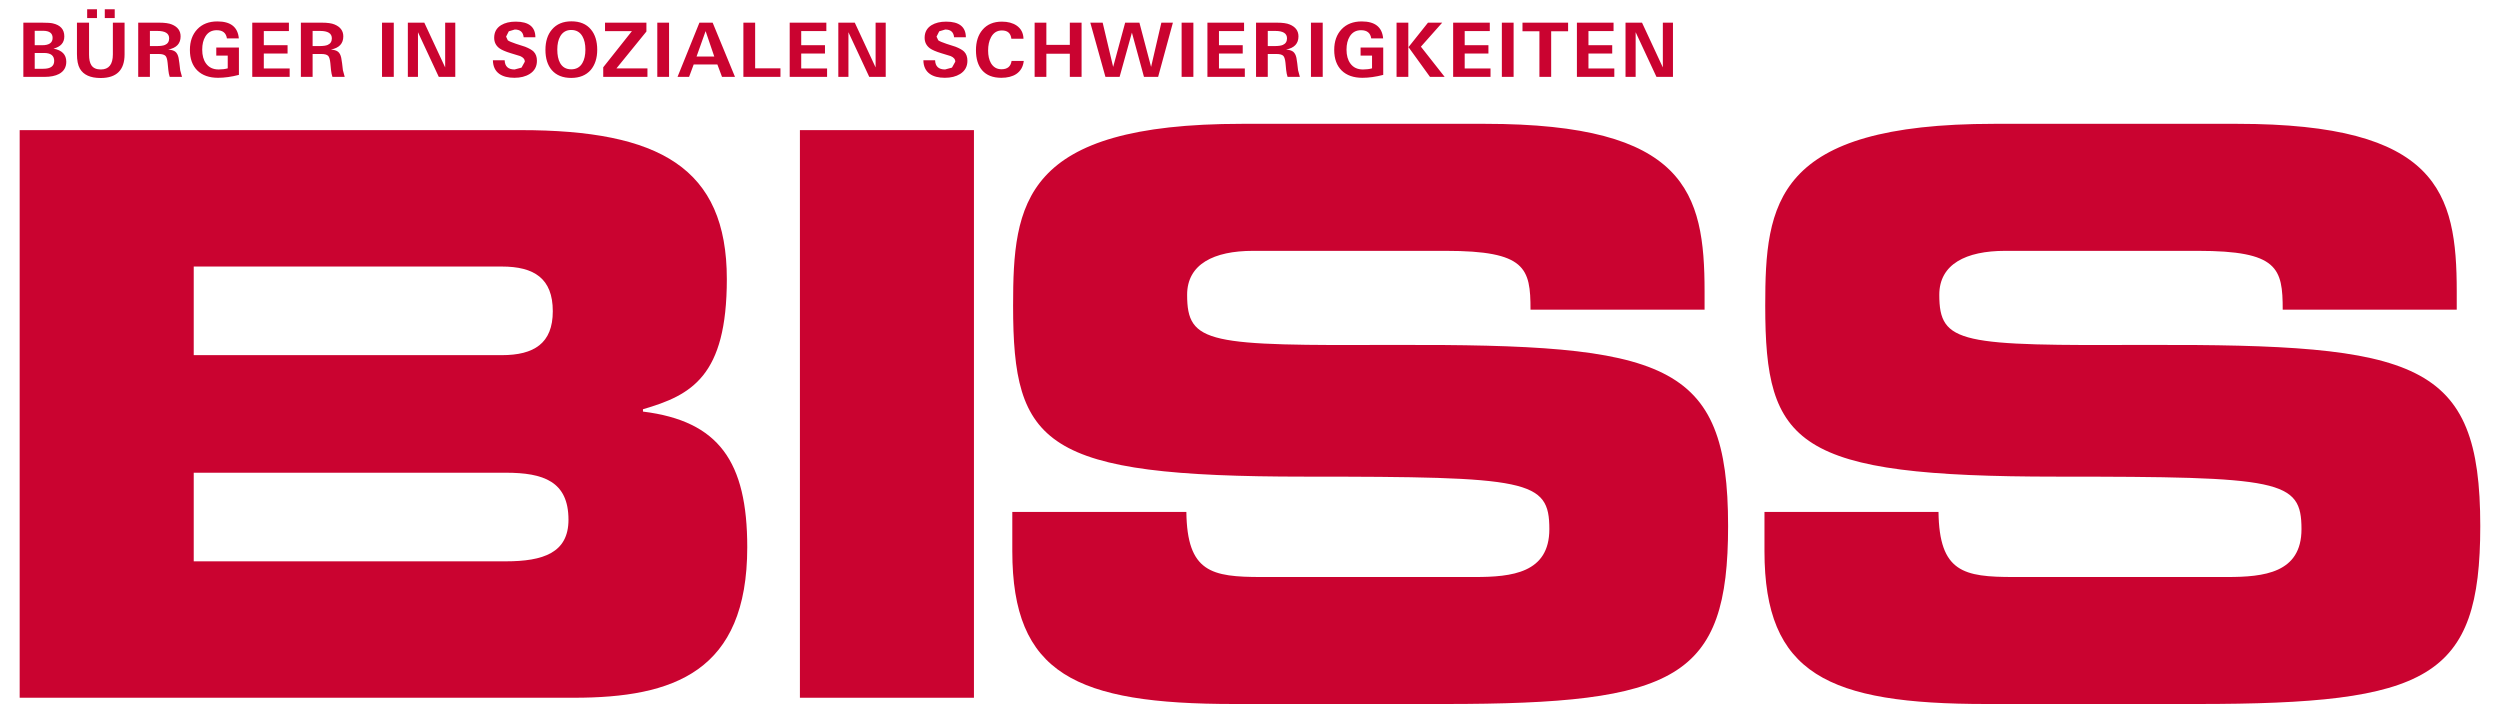
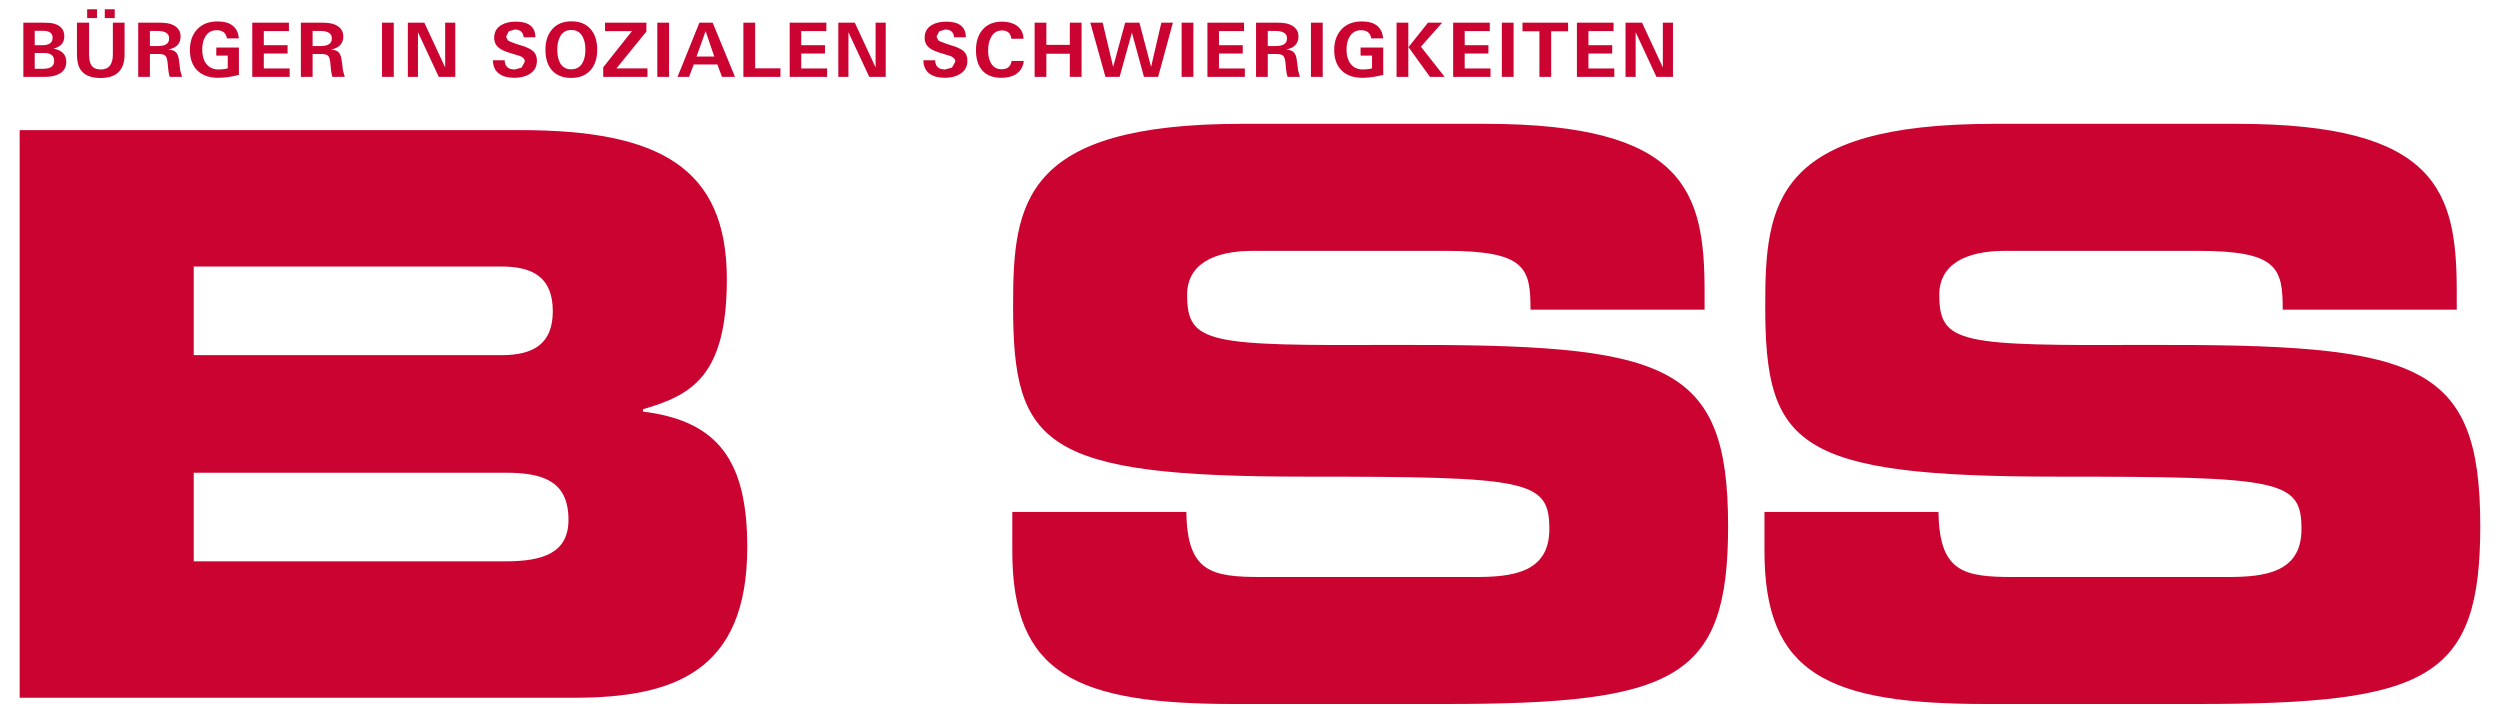
<svg xmlns="http://www.w3.org/2000/svg" version="1.1" width="1024" height="290" id="svg4297">
  <defs id="defs4299" />
  <g transform="translate(0,-478)" id="layer1">
    <g transform="matrix(12.447,0,0,-12.447,-529.492,6854.437)" id="g4266">
      <g transform="translate(43.187,508.005)" id="g3429">
        <path d="m 0,0 16.486,0 c 4.567,0 6.785,-1.238 6.785,-4.902 0,-3.199 -1.161,-3.818 -2.76,-4.283 l 0,-0.077 c 2.502,-0.31 3.432,-1.651 3.432,-4.463 0,-4.103 -2.426,-4.954 -5.702,-4.954 L 0,-18.679 0,0 z m 5.728,-7.405 10.139,0 c 1.058,0 1.677,0.387 1.677,1.445 0,1.084 -0.619,1.471 -1.677,1.471 l -10.139,0 0,-2.916 z m 0,-6.785 10.268,0 c 1.239,0 2.064,0.284 2.064,1.368 0,1.264 -0.825,1.548 -2.064,1.548 l -10.268,0 0,-2.916 z" id="path3431" style="fill:#ca0330;fill-opacity:1;fill-rule:nonzero;stroke:none" />
      </g>
      <g transform="translate(75.852,495.441)" id="g3433">
        <path d="m 0,0 5.728,0 c 0.025,-1.987 0.825,-2.142 2.476,-2.142 l 7.018,0 c 1.212,0 2.451,0.13 2.451,1.575 0,1.625 -0.671,1.728 -8.049,1.728 -8.618,0 -9.598,1.032 -9.598,5.625 0,3.379 0.309,5.985 7.533,5.985 l 7.998,0 c 6.605,0 7.224,-2.245 7.224,-5.521 l 0,-0.594 -5.728,0 c 0,1.368 -0.154,1.935 -2.786,1.935 l -6.347,0 c -1.29,0 -2.167,-0.438 -2.167,-1.445 0,-1.625 0.697,-1.676 6.837,-1.651 8.901,0.026 10.965,-0.516 10.965,-5.959 0,-5.031 -1.703,-5.857 -9.314,-5.857 l -6.94,0 C 2.09,-6.321 0,-5.34 0,-1.29 L 0,0 z" id="path3435" style="fill:#ca0330;fill-opacity:1;fill-rule:nonzero;stroke:none" />
      </g>
      <g transform="translate(100.604,495.441)" id="g3437">
        <path d="m 0,0 5.727,0 c 0.026,-1.987 0.826,-2.142 2.477,-2.142 l 7.018,0 c 1.212,0 2.45,0.13 2.45,1.575 0,1.625 -0.67,1.728 -8.049,1.728 -8.617,0 -9.598,1.032 -9.598,5.625 0,3.379 0.31,5.985 7.534,5.985 l 7.998,0 c 6.605,0 7.224,-2.245 7.224,-5.521 l 0,-0.594 -5.727,0 c 0,1.368 -0.156,1.935 -2.787,1.935 l -6.347,0 c -1.29,0 -2.167,-0.438 -2.167,-1.445 0,-1.625 0.697,-1.676 6.837,-1.651 8.901,0.026 10.965,-0.516 10.965,-5.959 0,-5.031 -1.703,-5.857 -9.314,-5.857 l -6.94,0 C 2.089,-6.321 0,-5.34 0,-1.29 L 0,0 z" id="path3439" style="fill:#ca0330;fill-opacity:1;fill-rule:nonzero;stroke:none" />
      </g>
-       <path d="m 68.863,489.326 5.727,0 0,18.679 -5.727,0 0,-18.679 z" id="path3441" style="fill:#ca0330;fill-opacity:1;fill-rule:nonzero;stroke:none" />
      <g transform="translate(44.301,510.687)" id="g3443">
        <path d="m 0,0 c 0.237,0.061 0.355,0.195 0.355,0.402 0,0.229 -0.126,0.372 -0.38,0.429 -0.064,0.015 -0.18,0.023 -0.35,0.023 l -0.618,0 0,-1.784 0.7,0 c 0.194,0 0.352,0.032 0.474,0.096 0.159,0.086 0.239,0.22 0.239,0.402 C 0.42,-0.197 0.28,-0.053 0,0 m -0.373,0.112 -0.246,0 0,0.475 0.271,0 c 0.212,0 0.318,-0.078 0.318,-0.234 0,-0.161 -0.115,-0.241 -0.343,-0.241 m 0.038,-0.775 -0.284,0 0,0.52 0.306,0 c 0.223,0 0.335,-0.087 0.335,-0.261 0,-0.173 -0.119,-0.259 -0.357,-0.259 m 2.673,1.517 -0.385,0 0,-1.042 c 0,-0.332 -0.132,-0.498 -0.395,-0.498 -0.148,0 -0.252,0.046 -0.313,0.14 -0.051,0.078 -0.076,0.194 -0.076,0.348 l 0,1.052 -0.398,0 0,-1.032 c 0,-0.208 0.032,-0.369 0.096,-0.481 0.119,-0.205 0.346,-0.308 0.682,-0.308 0.526,0 0.789,0.26 0.789,0.779 l 0,1.042 z m -0.324,0.441 -0.327,0 0,-0.289 0.327,0 0,0.289 z m -0.584,0 -0.323,0 0,-0.289 0.323,0 0,0.289 z m 2.739,-2.006 -0.027,0.23 c -0.013,0.099 -0.022,0.158 -0.027,0.178 -0.02,0.093 -0.055,0.16 -0.106,0.201 -0.051,0.04 -0.128,0.063 -0.23,0.07 l 0,0.002 c 0.269,0.053 0.403,0.197 0.403,0.432 0,0.183 -0.095,0.313 -0.286,0.392 -0.094,0.04 -0.236,0.06 -0.427,0.06 l -0.682,0 0,-1.784 0.385,0 0,0.753 0.288,0 c 0.112,0 0.187,-0.022 0.227,-0.064 0.034,-0.038 0.057,-0.115 0.068,-0.23 l 0.023,-0.232 c 0.009,-0.09 0.025,-0.166 0.046,-0.227 l 0.404,0 -0.059,0.219 M 3.667,0.121 C 3.608,0.096 3.516,0.084 3.391,0.084 l -0.219,0 0,0.498 0.246,0 c 0.258,0 0.387,-0.081 0.387,-0.244 0,-0.105 -0.046,-0.177 -0.138,-0.217 m 2.434,-0.086 -0.745,0 0,-0.265 0.377,0 0,-0.419 C 5.644,-0.674 5.545,-0.686 5.435,-0.686 c -0.183,0 -0.322,0.065 -0.417,0.197 -0.084,0.115 -0.125,0.267 -0.125,0.456 0,0.176 0.035,0.321 0.105,0.434 0.084,0.137 0.208,0.205 0.373,0.205 0.197,0 0.308,-0.09 0.335,-0.269 l 0.392,0 C 6.065,0.709 5.83,0.895 5.393,0.895 5.113,0.895 4.893,0.809 4.731,0.638 4.569,0.467 4.488,0.24 4.488,-0.043 c 0,-0.291 0.082,-0.516 0.245,-0.677 0.164,-0.16 0.391,-0.24 0.682,-0.24 0.212,0 0.441,0.032 0.686,0.096 l 0,0.899 z m 1.67,-0.688 -0.851,0 0,0.492 0.782,0 0,0.274 -0.782,0 0,0.464 0.826,0 0,0.277 -1.206,0 0,-1.784 1.231,0 0,0.277 z m 1.752,-0.058 -0.027,0.23 c -0.014,0.099 -0.023,0.158 -0.028,0.178 -0.019,0.093 -0.055,0.16 -0.106,0.201 -0.051,0.04 -0.127,0.063 -0.229,0.07 l 0,0.002 c 0.268,0.053 0.403,0.197 0.403,0.432 0,0.183 -0.096,0.313 -0.287,0.392 -0.093,0.04 -0.235,0.06 -0.426,0.06 l -0.683,0 0,-1.784 0.386,0 0,0.753 0.287,0 c 0.112,0 0.188,-0.022 0.227,-0.064 0.034,-0.038 0.057,-0.115 0.069,-0.23 l 0.022,-0.232 c 0.01,-0.09 0.026,-0.166 0.047,-0.227 l 0.404,0 -0.059,0.219 M 9.02,0.121 C 8.961,0.096 8.869,0.084 8.745,0.084 l -0.219,0 0,0.498 0.246,0 C 9.03,0.582 9.159,0.501 9.159,0.338 9.159,0.233 9.112,0.161 9.02,0.121 m 2.177,0.733 -0.387,0 0,-1.784 0.387,0 0,1.784 z m 2.024,0 -0.333,0 0,-1.473 -0.686,1.473 -0.542,0 0,-1.784 0.333,0 0,1.47 0.685,-1.47 0.543,0 0,1.784 z M 15.8,-0.099 c -0.056,0.056 -0.15,0.109 -0.281,0.161 -0.1,0.032 -0.2,0.065 -0.298,0.096 -0.143,0.048 -0.234,0.086 -0.272,0.116 l -0.056,0.121 0.089,0.175 0.197,0.059 c 0.178,0 0.275,-0.085 0.292,-0.256 l 0.386,0 C 15.856,0.716 15.64,0.888 15.209,0.888 15.014,0.888 14.854,0.849 14.728,0.772 14.576,0.678 14.501,0.54 14.501,0.357 c 0,-0.146 0.058,-0.262 0.175,-0.348 0.072,-0.052 0.196,-0.106 0.372,-0.16 0.137,-0.041 0.239,-0.072 0.308,-0.094 0.102,-0.042 0.153,-0.104 0.153,-0.185 l -0.108,-0.195 -0.227,-0.061 c -0.212,0 -0.321,0.1 -0.328,0.302 l -0.387,0 c 0.004,-0.2 0.074,-0.35 0.212,-0.448 0.122,-0.086 0.287,-0.128 0.495,-0.128 0.201,0 0.369,0.042 0.503,0.126 0.16,0.1 0.239,0.245 0.239,0.434 0,0.127 -0.036,0.227 -0.108,0.301 m 1.882,0.733 c -0.147,0.176 -0.36,0.264 -0.638,0.264 -0.276,0 -0.49,-0.09 -0.641,-0.269 -0.143,-0.166 -0.215,-0.39 -0.215,-0.671 0,-0.281 0.07,-0.503 0.21,-0.666 0.15,-0.171 0.362,-0.256 0.638,-0.256 0.275,0 0.489,0.087 0.642,0.261 0.142,0.168 0.214,0.39 0.214,0.666 0,0.283 -0.07,0.506 -0.21,0.671 m -0.276,-1.105 c -0.079,-0.14 -0.202,-0.21 -0.37,-0.21 -0.167,0 -0.29,0.07 -0.367,0.21 -0.061,0.111 -0.091,0.259 -0.091,0.441 0,0.176 0.032,0.321 0.096,0.434 0.081,0.14 0.201,0.21 0.362,0.21 0.165,0 0.288,-0.069 0.368,-0.207 0.066,-0.114 0.099,-0.259 0.099,-0.437 0,-0.182 -0.032,-0.33 -0.097,-0.441 m 2.139,-0.18 -1.021,0 0.987,1.214 0,0.291 -1.362,0 0,-0.278 0.885,0 -0.944,-1.19 0,-0.316 1.455,0 0,0.279 z m 0.711,1.505 -0.387,0 0,-1.784 0.387,0 0,1.784 z m 1.435,0 -0.436,0 -0.72,-1.784 0.38,0 0.152,0.409 0.779,0 0.153,-0.409 0.427,0 -0.735,1.784 z m -0.53,-1.114 0.298,0.836 0.285,-0.836 -0.583,0 z m 2.761,-0.389 -0.833,0 0,1.503 -0.387,0 0,-1.784 1.22,0 0,0.281 z m 1.534,-0.004 -0.851,0 0,0.492 0.782,0 0,0.274 -0.782,0 0,0.464 0.827,0 0,0.277 -1.206,0 0,-1.784 1.23,0 0,0.277 z m 1.93,1.507 -0.333,0 0,-1.473 -0.685,1.473 -0.542,0 0,-1.784 0.333,0 0,1.47 0.685,-1.47 0.542,0 0,1.784 z m 2.58,-0.953 c -0.056,0.056 -0.15,0.109 -0.282,0.161 -0.1,0.032 -0.199,0.065 -0.298,0.096 -0.143,0.048 -0.233,0.086 -0.271,0.116 l -0.057,0.121 0.089,0.175 0.198,0.059 c 0.178,0 0.275,-0.085 0.291,-0.256 l 0.387,0 C 30.021,0.716 29.805,0.888 29.374,0.888 29.18,0.888 29.02,0.849 28.893,0.772 28.742,0.678 28.666,0.54 28.666,0.357 c 0,-0.146 0.059,-0.262 0.175,-0.348 0.073,-0.052 0.197,-0.106 0.373,-0.16 0.136,-0.041 0.239,-0.072 0.308,-0.094 0.102,-0.042 0.153,-0.104 0.153,-0.185 l -0.109,-0.195 -0.227,-0.061 c -0.212,0 -0.321,0.1 -0.328,0.302 l -0.386,0 c 0.003,-0.2 0.074,-0.35 0.212,-0.448 0.121,-0.086 0.286,-0.128 0.495,-0.128 0.201,0 0.368,0.042 0.503,0.126 0.159,0.1 0.239,0.245 0.239,0.434 0,0.127 -0.036,0.227 -0.108,0.301 m 1.561,-0.307 C 31.5,-0.588 31.39,-0.679 31.196,-0.679 c -0.153,0 -0.269,0.067 -0.348,0.202 -0.062,0.109 -0.093,0.246 -0.093,0.413 0,0.172 0.031,0.319 0.096,0.439 0.08,0.149 0.2,0.223 0.358,0.223 0.187,0 0.291,-0.091 0.311,-0.272 l 0.399,0 c -0.005,0.189 -0.081,0.334 -0.227,0.434 -0.127,0.085 -0.288,0.128 -0.483,0.128 -0.275,0 -0.488,-0.09 -0.639,-0.269 -0.143,-0.168 -0.215,-0.392 -0.215,-0.671 0,-0.283 0.068,-0.503 0.202,-0.659 0.144,-0.166 0.354,-0.249 0.632,-0.249 0.2,0 0.364,0.041 0.49,0.123 0.145,0.097 0.228,0.241 0.249,0.431 l -0.401,0 z m 2.304,1.26 -0.387,0 0,-0.731 -0.772,0 0,0.731 -0.386,0 0,-1.784 0.386,0 0,0.762 0.772,0 0,-0.762 0.387,0 0,1.784 z m 2.625,0 -0.338,-1.456 -0.384,1.456 -0.469,0 -0.395,-1.456 -0.345,1.456 -0.407,0 0.498,-1.784 0.466,0 0.405,1.457 0.397,-1.457 0.466,0 0.486,1.784 -0.38,0 z m 1.054,0 -0.387,0 0,-1.784 0.387,0 0,1.784 z m 1.693,-1.507 -0.851,0 0,0.492 0.782,0 0,0.274 -0.782,0 0,0.464 0.826,0 0,0.277 -1.206,0 0,-1.784 1.231,0 0,0.277 z m 1.752,-0.058 -0.027,0.23 c -0.013,0.099 -0.022,0.158 -0.027,0.178 -0.02,0.093 -0.056,0.16 -0.107,0.201 -0.051,0.04 -0.127,0.063 -0.229,0.07 l 0,0.002 c 0.268,0.053 0.403,0.197 0.403,0.432 0,0.183 -0.096,0.313 -0.287,0.392 -0.093,0.04 -0.235,0.06 -0.426,0.06 l -0.683,0 0,-1.784 0.386,0 0,0.753 0.288,0 c 0.111,0 0.187,-0.022 0.226,-0.064 0.034,-0.038 0.057,-0.115 0.069,-0.23 l 0.022,-0.232 c 0.01,-0.09 0.026,-0.166 0.047,-0.227 l 0.404,0 -0.059,0.219 M 40.452,0.121 C 40.393,0.096 40.301,0.084 40.177,0.084 l -0.219,0 0,0.498 0.246,0 c 0.258,0 0.387,-0.081 0.387,-0.244 0,-0.105 -0.047,-0.177 -0.139,-0.217 m 1.314,0.733 -0.387,0 0,-1.784 0.387,0 0,1.784 z m 1.991,-0.819 -0.745,0 0,-0.265 0.377,0 0,-0.419 c -0.088,-0.025 -0.188,-0.037 -0.298,-0.037 -0.182,0 -0.321,0.065 -0.416,0.197 -0.084,0.115 -0.126,0.267 -0.126,0.456 0,0.176 0.035,0.321 0.106,0.434 0.084,0.137 0.208,0.205 0.372,0.205 0.197,0 0.309,-0.09 0.335,-0.269 l 0.392,0 c -0.033,0.372 -0.268,0.558 -0.705,0.558 -0.279,0 -0.5,-0.086 -0.662,-0.257 -0.162,-0.171 -0.243,-0.398 -0.243,-0.681 0,-0.291 0.082,-0.516 0.245,-0.677 0.164,-0.16 0.392,-0.24 0.683,-0.24 0.212,0 0.44,0.032 0.685,0.096 l 0,0.899 z m 1.24,0.029 0.701,0.79 -0.468,0 -0.641,-0.805 0.707,-0.979 0.483,0 -0.782,0.994 z m -0.414,0.79 -0.387,0 0,-1.784 0.387,0 0,1.784 z m 2.705,-1.507 -0.85,0 0,0.492 0.781,0 0,0.274 -0.781,0 0,0.464 0.826,0 0,0.277 -1.206,0 0,-1.784 1.23,0 0,0.277 z m 0.76,1.507 -0.387,0 0,-1.784 0.387,0 0,1.784 z m 1.793,0 -1.501,0 0,-0.284 0.557,0 0,-1.5 0.387,0 0,1.5 0.557,0 0,0.284 z m 1.521,-1.507 -0.851,0 0,0.492 0.782,0 0,0.274 -0.782,0 0,0.464 0.826,0 0,0.277 -1.206,0 0,-1.784 1.231,0 0,0.277 z m 1.93,1.507 -0.333,0 0,-1.473 -0.685,1.473 -0.543,0 0,-1.784 0.333,0 0,1.47 0.685,-1.47 0.543,0 0,1.784 z" id="path3445" style="fill:#ca0330;fill-opacity:1;fill-rule:nonzero;stroke:none" />
      </g>
    </g>
  </g>
</svg>